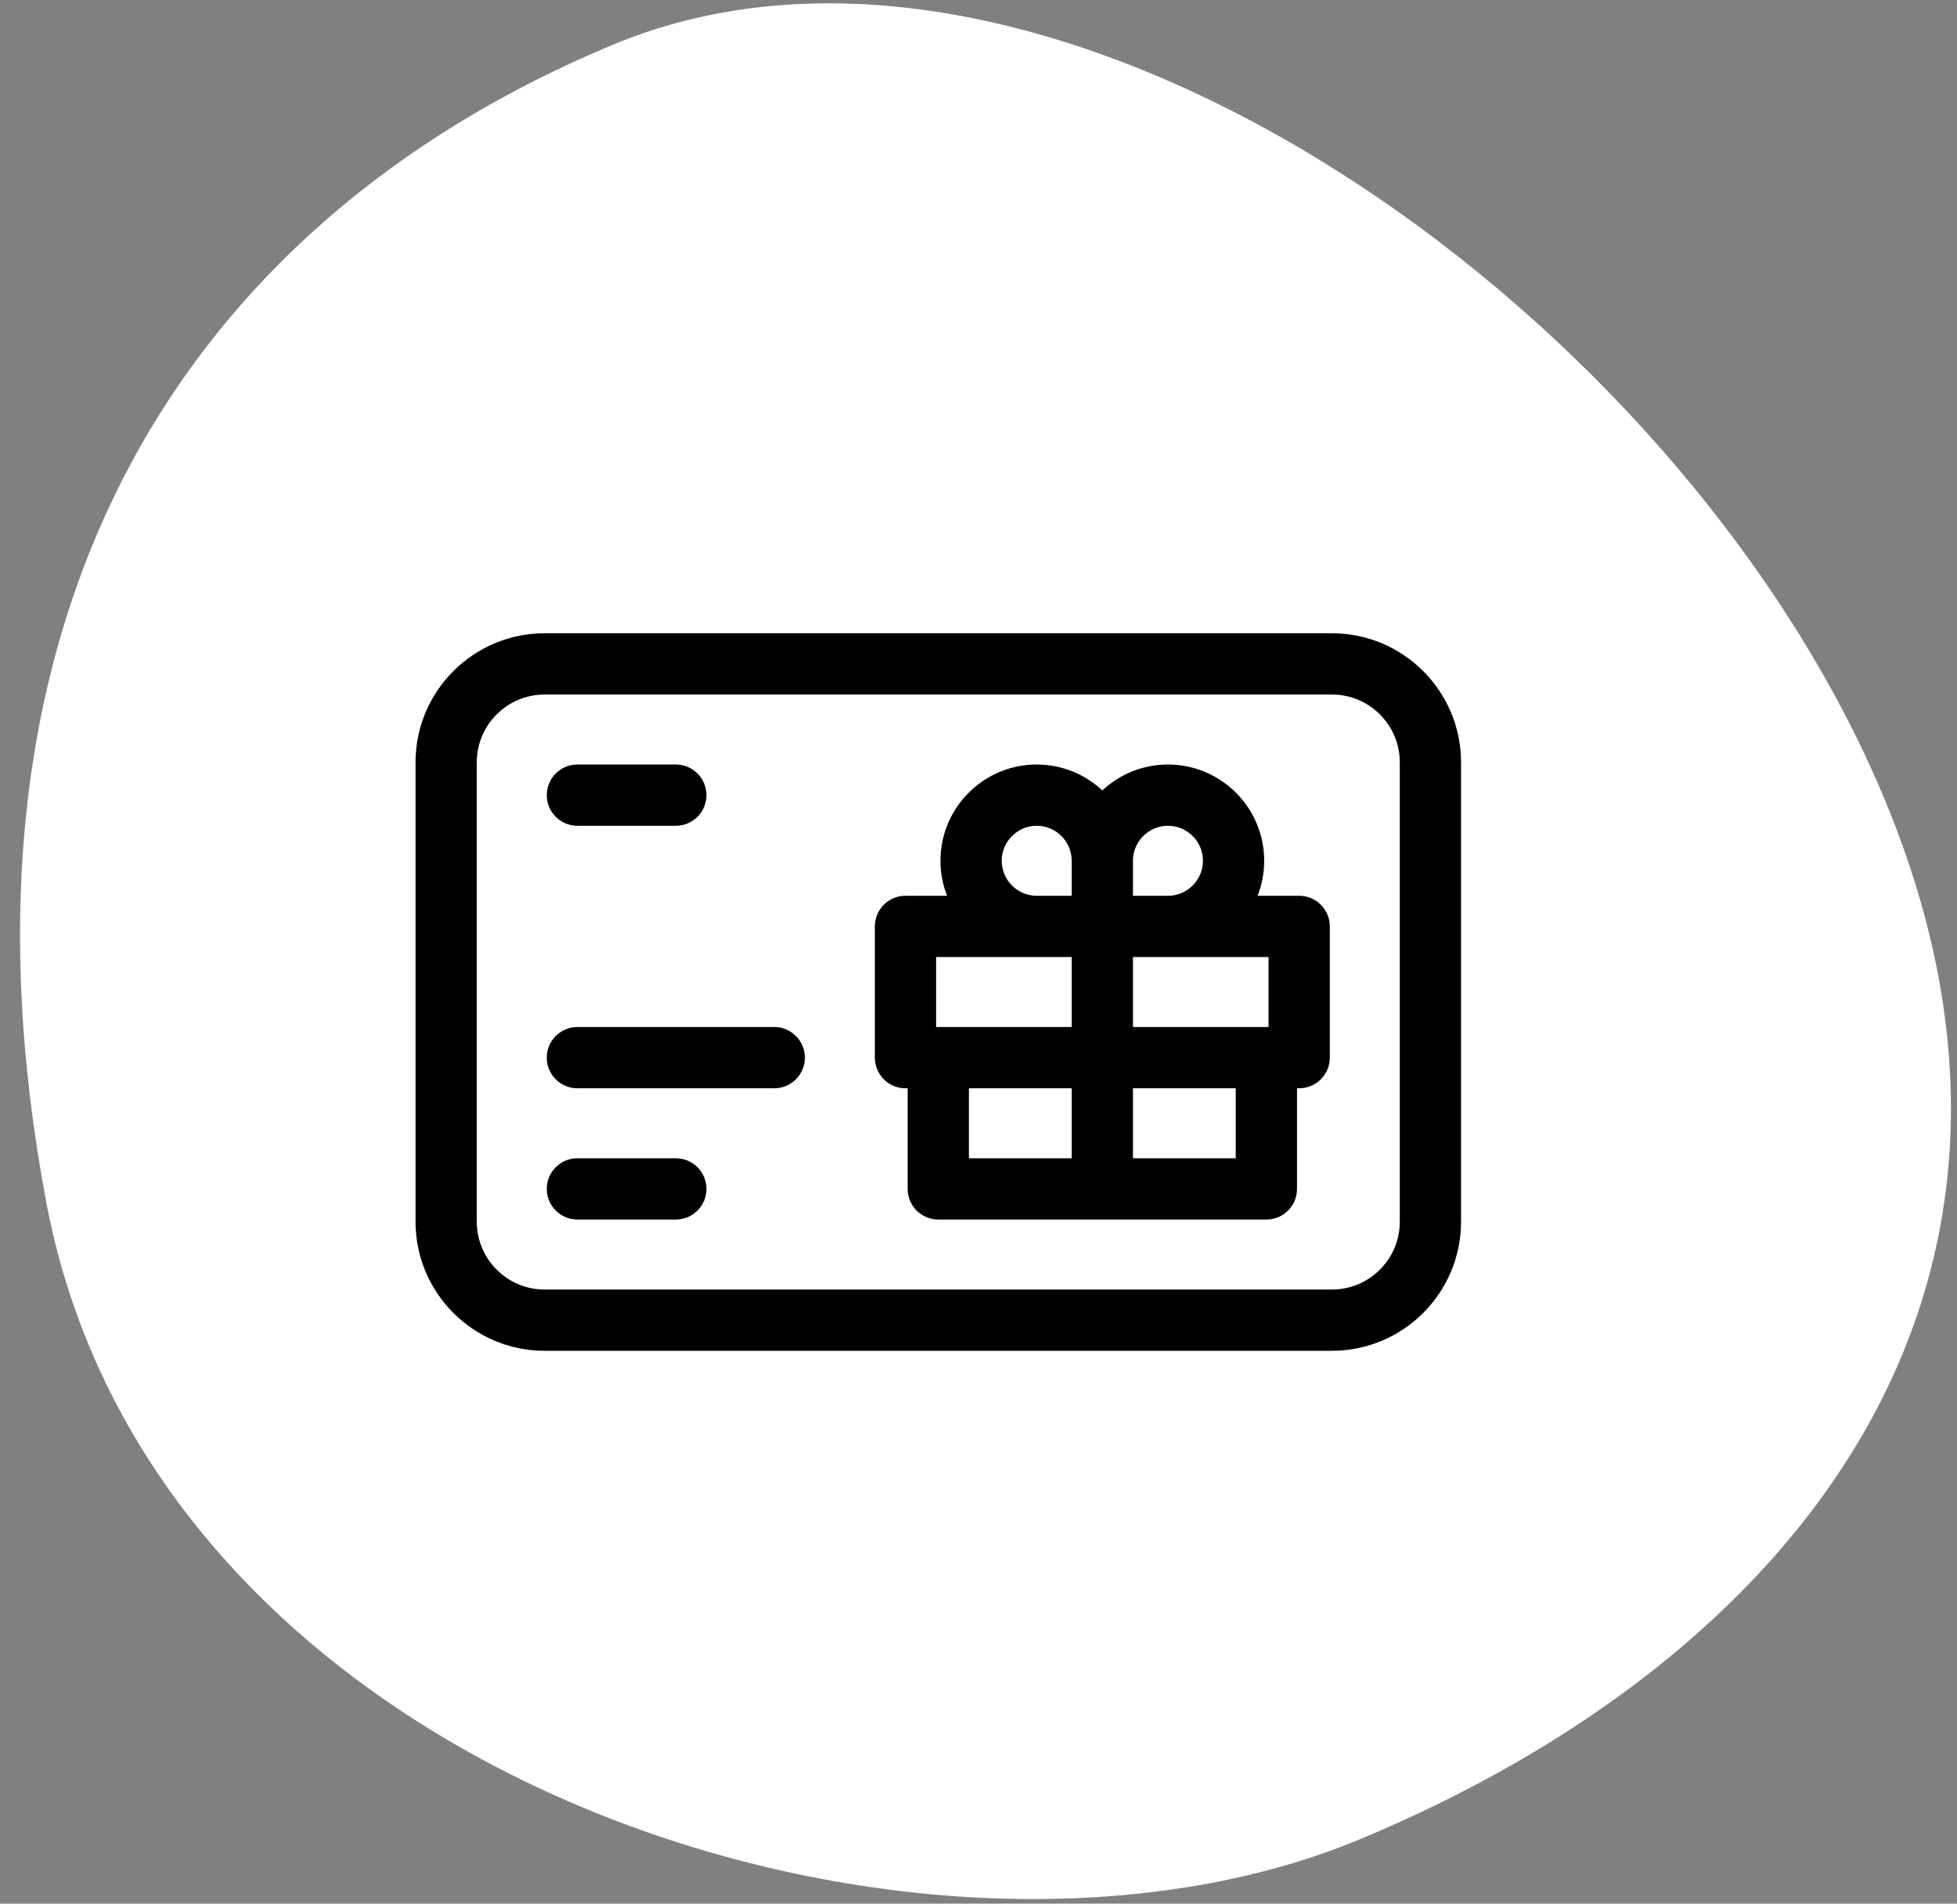
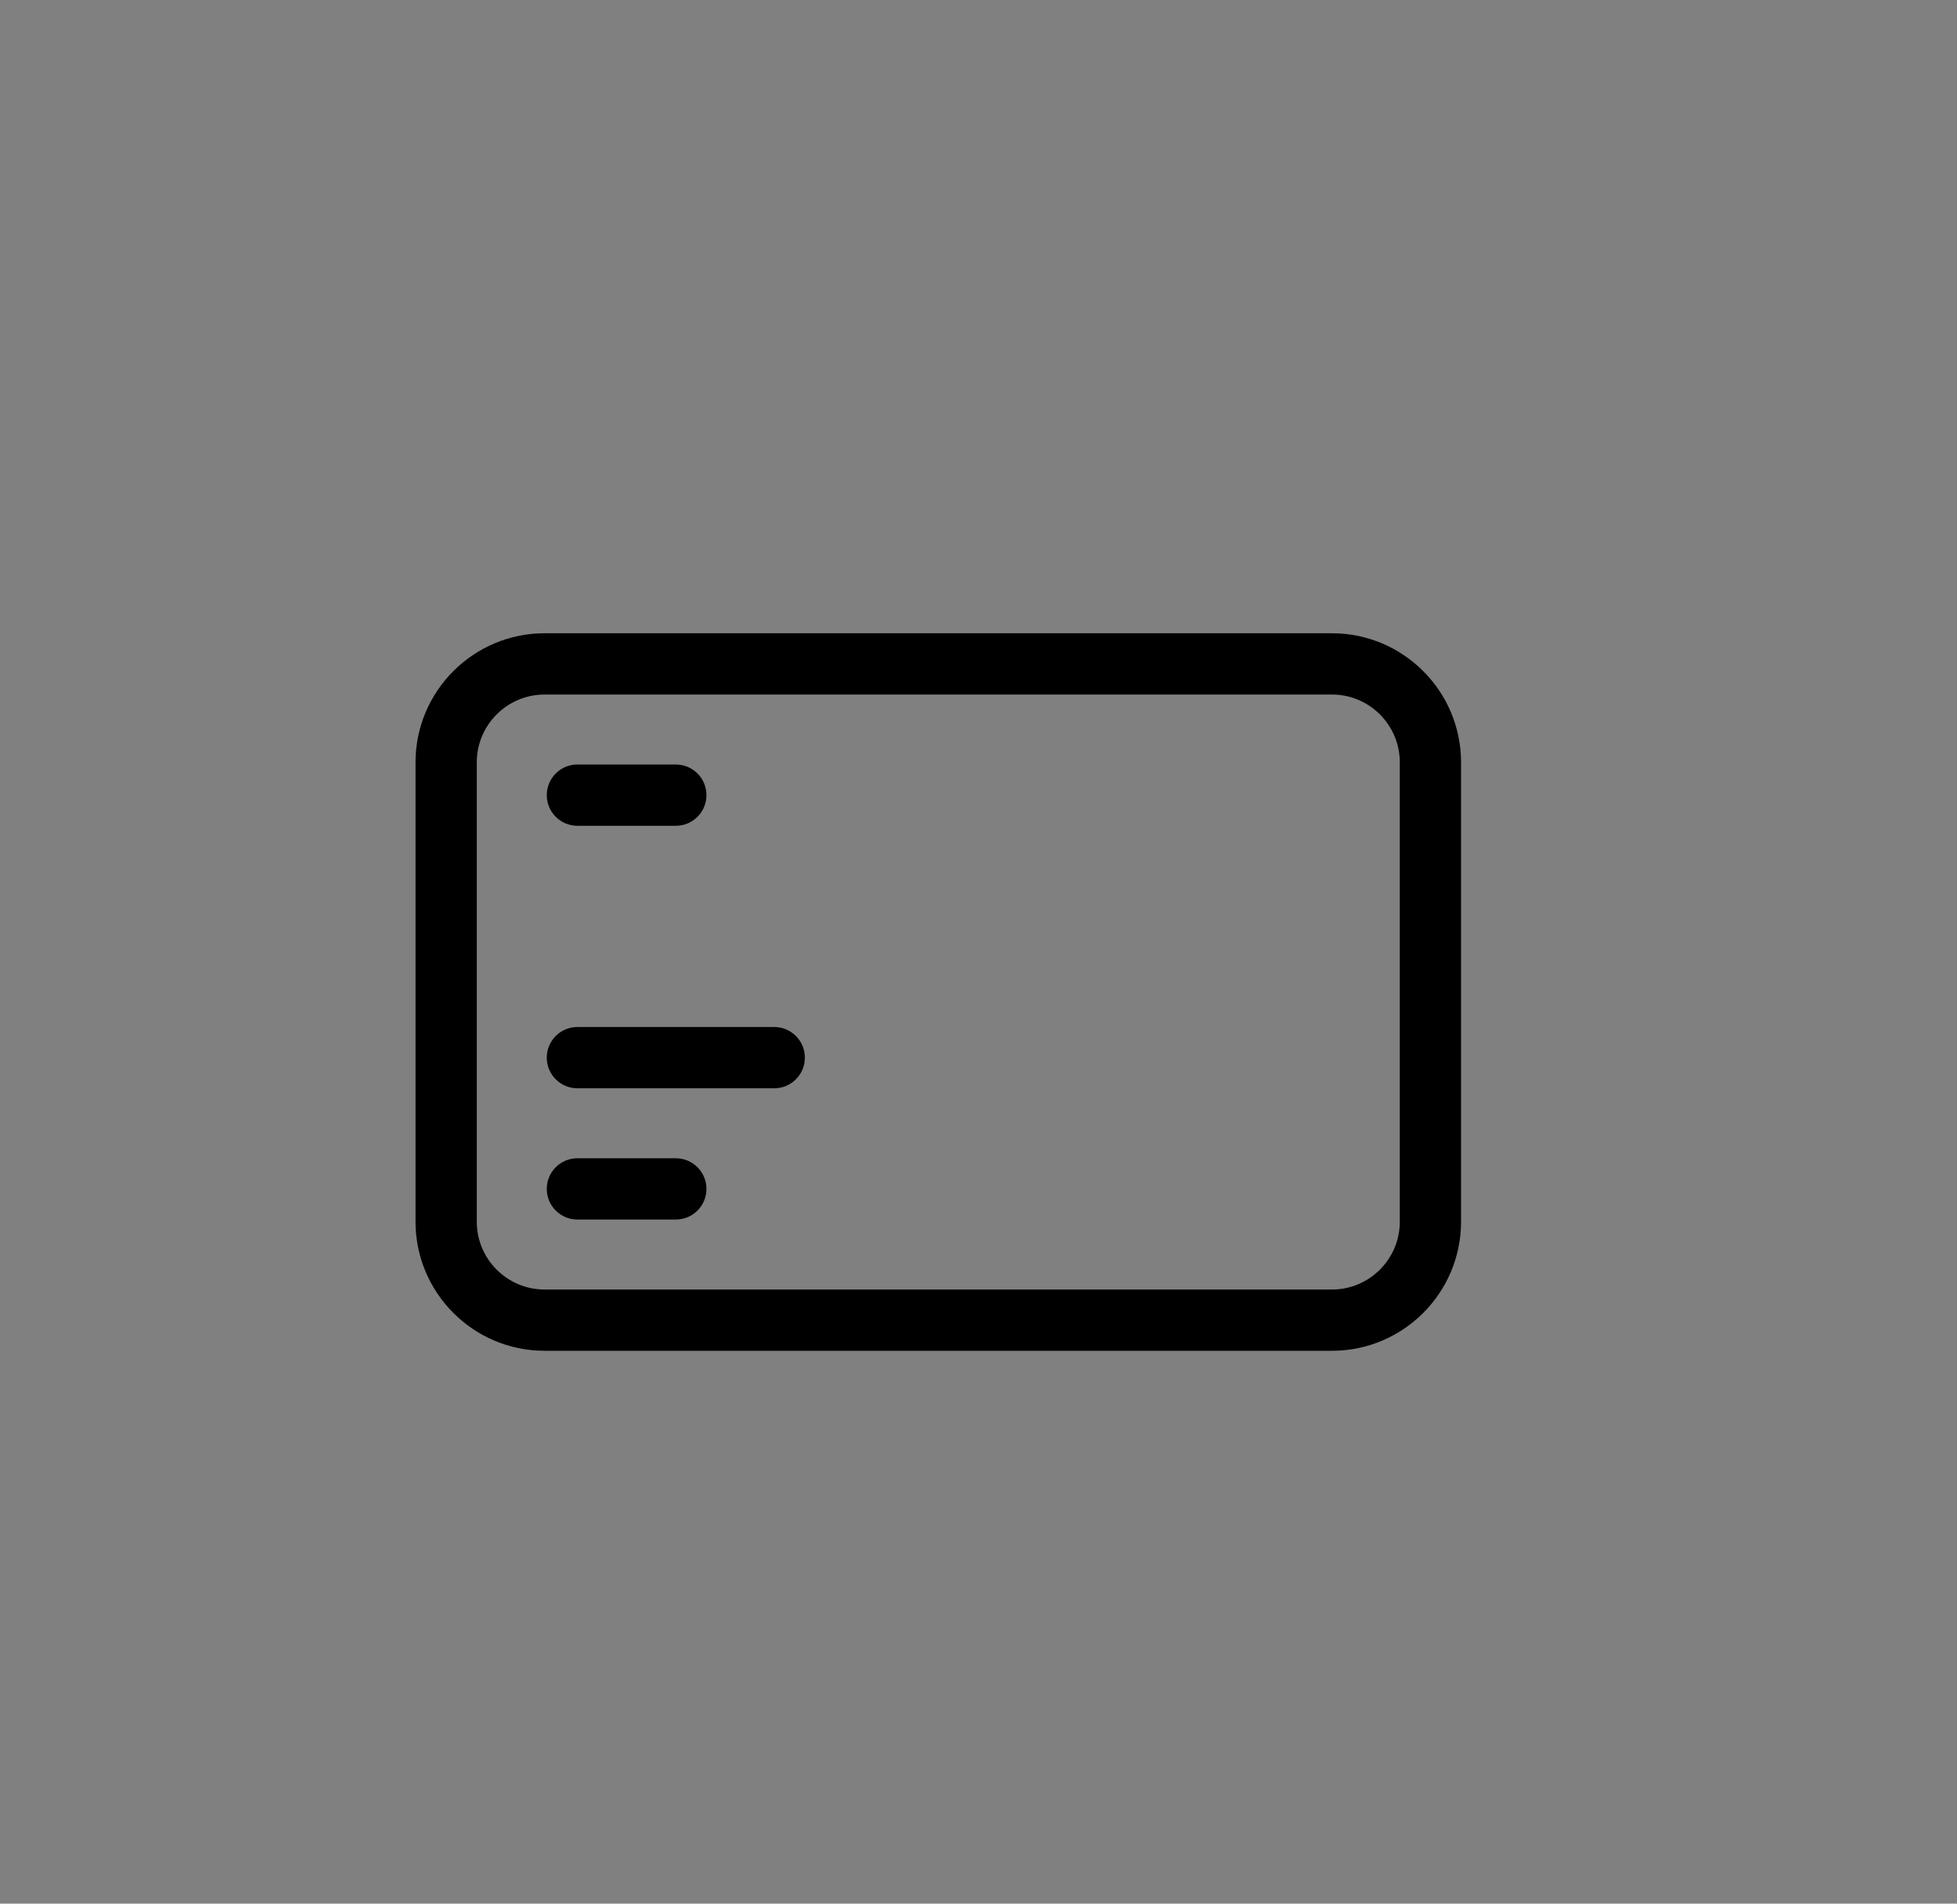
<svg xmlns="http://www.w3.org/2000/svg" width="146" height="142" viewBox="0 0 146 142" fill="none">
  <rect x="0" y="0" width="146" height="142" fill="#808080" stroke="none" />
  <g clip-path="url(#clip0_215_389)">
-     <path d="M3.462 89.726C-4.714 46.478 13.227 16.848 45.747 3.327C78.267 -10.194 125.388 23.038 140.61 59.648C155.831 96.257 133.934 123.695 101.414 137.216C68.894 150.737 11.638 132.974 3.462 89.726Z" fill="white" />
    <g clip-path="url(#clip1_215_389)">
-       <path d="M96.924 66.82H93.821C94.138 66.01 94.314 65.13 94.314 64.209C94.314 60.25 91.093 57.029 87.133 57.029C85.243 57.029 83.522 57.764 82.238 58.963C80.954 57.764 79.233 57.029 77.343 57.029C73.383 57.029 70.162 60.25 70.162 64.209C70.162 65.13 70.338 66.01 70.656 66.82H67.552C66.29 66.82 65.267 67.843 65.267 69.105V78.895C65.267 80.157 66.29 81.181 67.552 81.181H67.715V88.686C67.715 89.948 68.738 90.971 70 90.971H94.477C95.739 90.971 96.762 89.948 96.762 88.686V81.18H96.924C98.186 81.18 99.209 80.157 99.209 78.895V69.105C99.209 67.843 98.186 66.82 96.924 66.82ZM79.953 86.401H72.285V81.18H79.953V86.401ZM79.953 76.61H69.838V71.39H79.953V76.61ZM79.953 66.82H77.343C75.904 66.82 74.733 65.649 74.733 64.209C74.733 62.77 75.904 61.599 77.343 61.599C78.782 61.599 79.953 62.77 79.953 64.21V66.82ZM84.523 64.209C84.523 62.77 85.694 61.599 87.134 61.599C88.573 61.599 89.744 62.77 89.744 64.209C89.744 65.649 88.573 66.82 87.134 66.82H84.523V64.209ZM92.191 86.401H84.523V81.18H92.191V86.401ZM94.639 76.61H84.523V71.39H94.639V76.61Z" fill="black" />
      <path d="M99.372 47.238H40.628C35.319 47.238 31 51.557 31 56.866V91.134C31 96.443 35.319 100.762 40.628 100.762H99.372C104.681 100.762 109 96.443 109 91.134V56.866C109 51.557 104.681 47.238 99.372 47.238ZM104.43 91.134C104.43 93.923 102.161 96.192 99.372 96.192H40.628C37.839 96.192 35.57 93.922 35.57 91.134V56.866C35.57 54.077 37.839 51.809 40.628 51.809H99.372C102.161 51.809 104.43 54.078 104.43 56.866V91.134Z" fill="black" />
      <path d="M50.419 86.401H43.076C41.814 86.401 40.791 87.424 40.791 88.686C40.791 89.948 41.814 90.971 43.076 90.971H50.419C51.681 90.971 52.704 89.948 52.704 88.686C52.704 87.424 51.681 86.401 50.419 86.401Z" fill="black" />
      <path d="M43.076 61.599H50.419C51.681 61.599 52.704 60.576 52.704 59.314C52.704 58.052 51.681 57.029 50.419 57.029H43.076C41.814 57.029 40.791 58.052 40.791 59.314C40.791 60.576 41.814 61.599 43.076 61.599Z" fill="black" />
      <path d="M57.762 76.61H43.076C41.814 76.61 40.791 77.633 40.791 78.895C40.791 80.157 41.814 81.181 43.076 81.181H57.762C59.024 81.181 60.047 80.157 60.047 78.895C60.047 77.633 59.024 76.61 57.762 76.61Z" fill="black" />
    </g>
  </g>
  <defs>
    <clipPath id="clip0_215_389">
      <rect width="146" height="142" fill="white" />
    </clipPath>
    <clipPath id="clip1_215_389">
      <rect width="78" height="78" fill="white" transform="translate(31 35)" />
    </clipPath>
  </defs>
</svg>